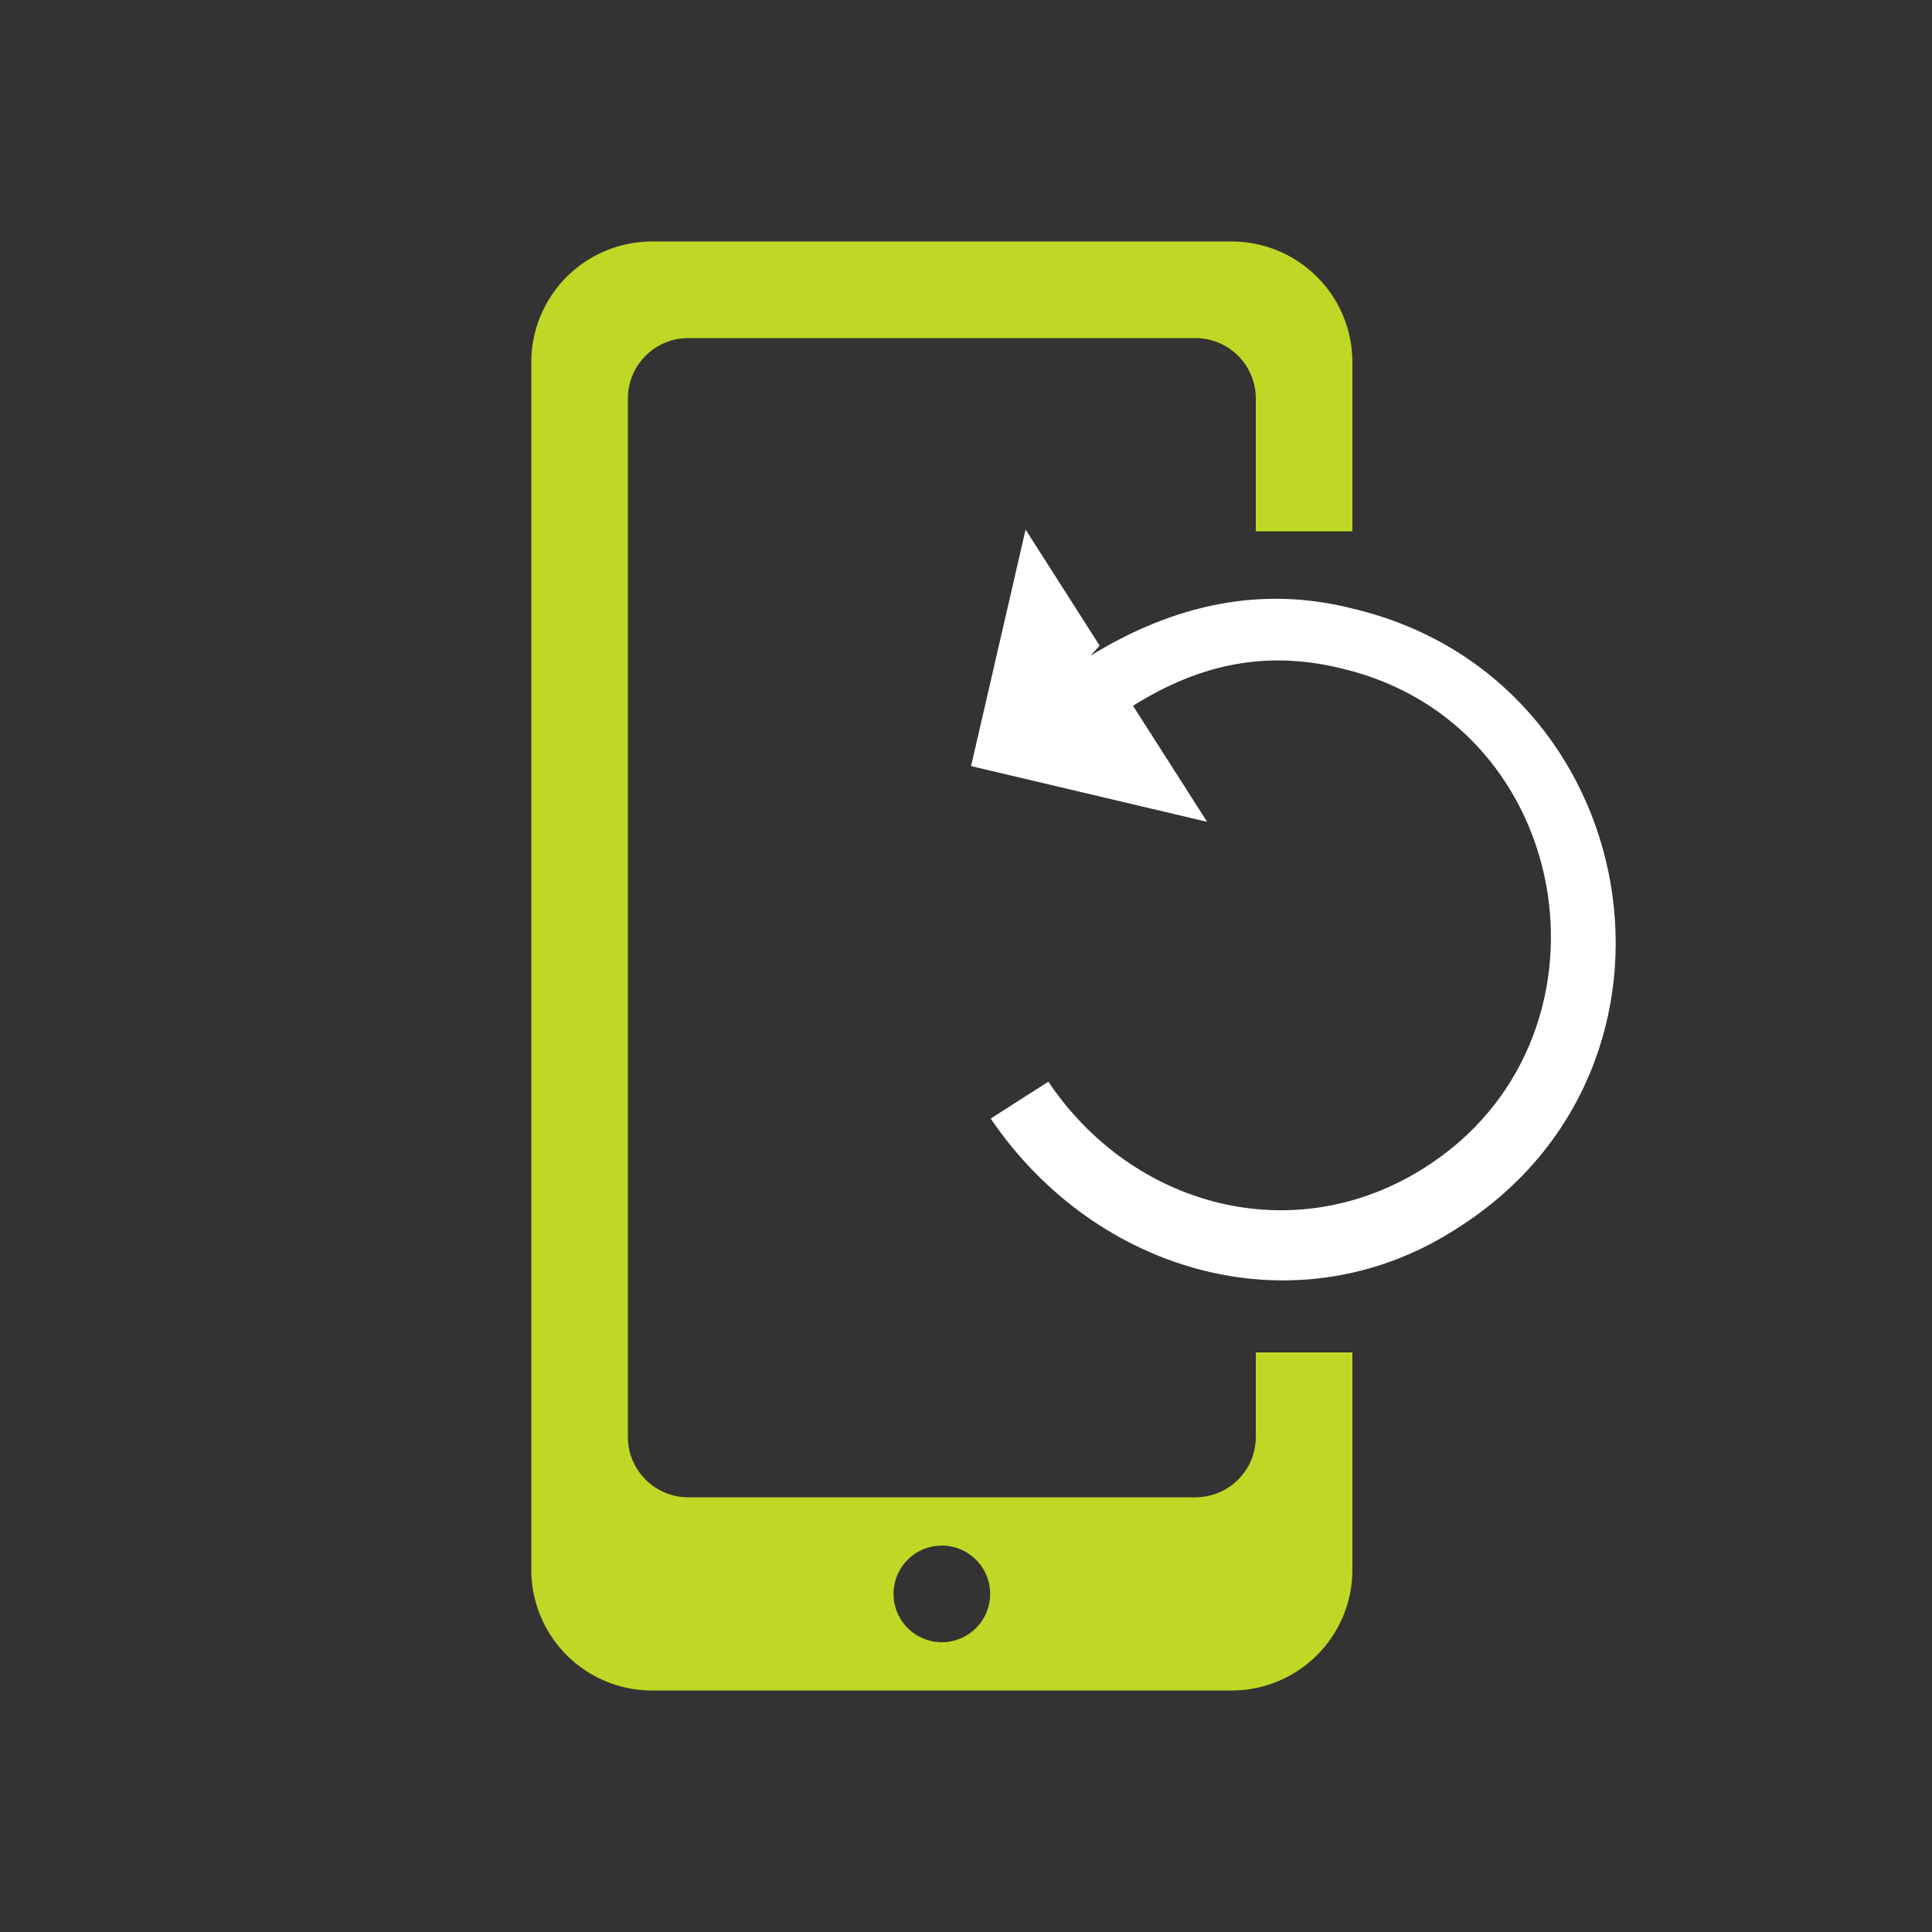
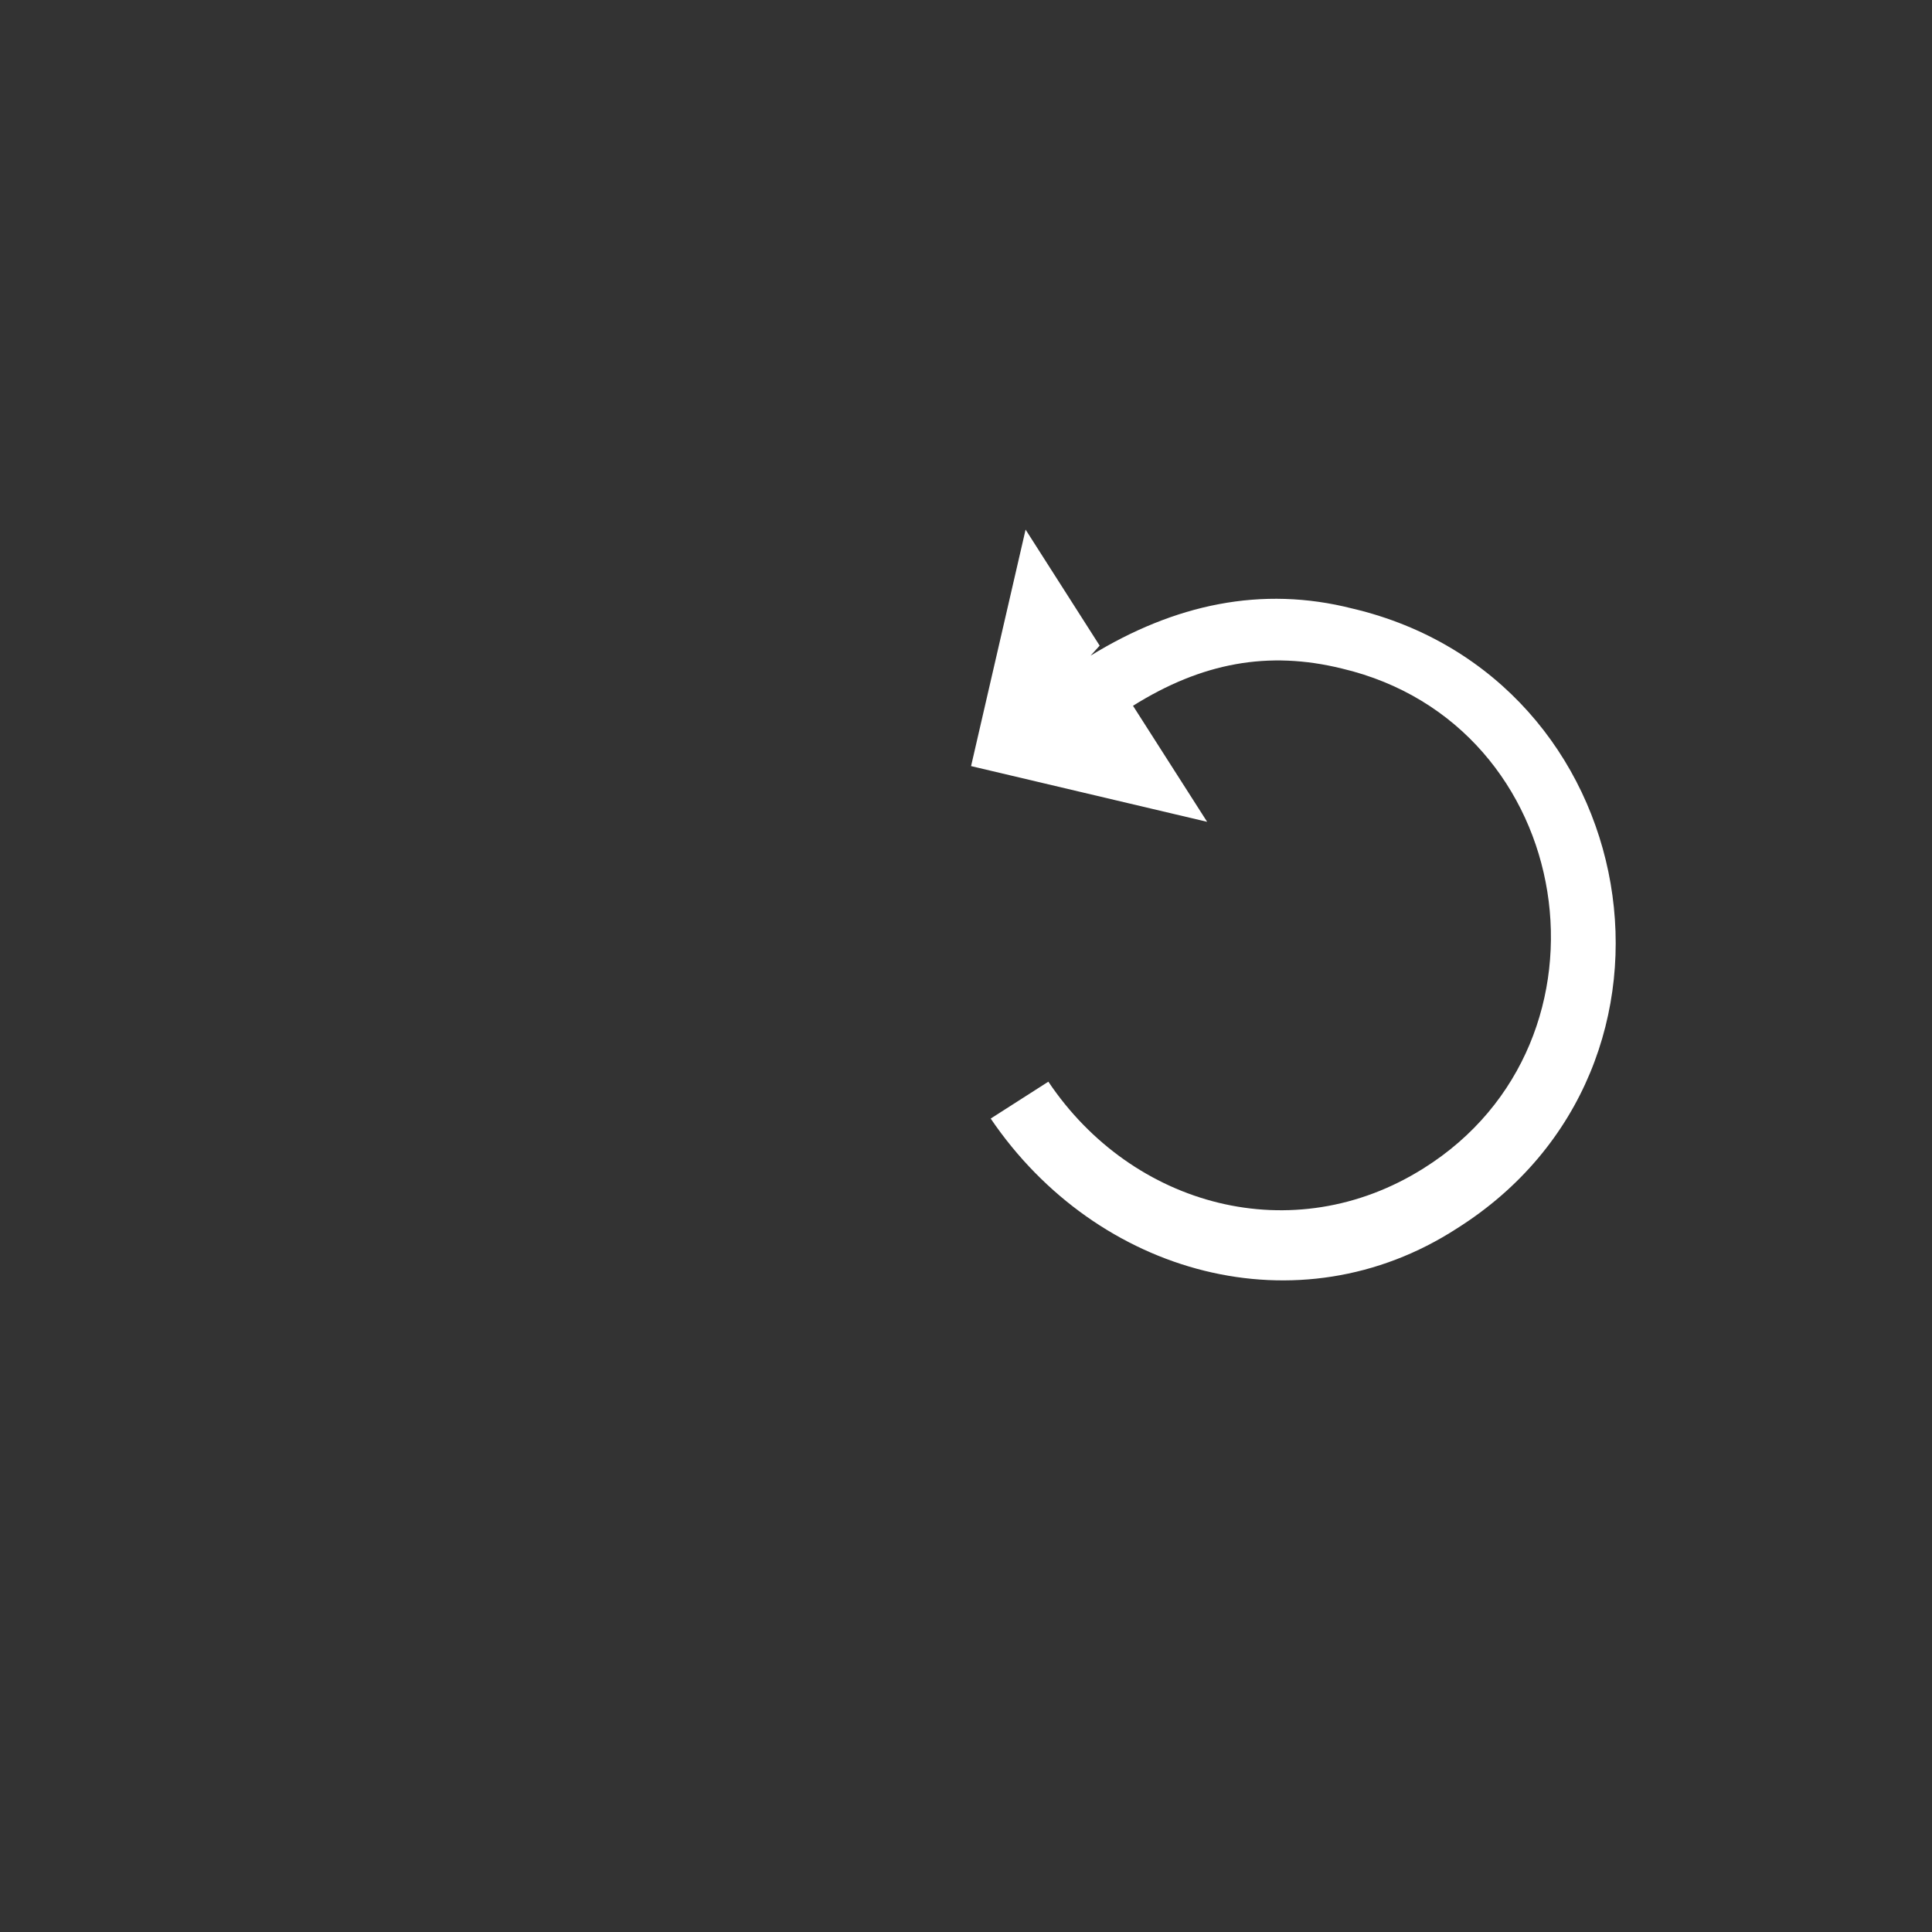
<svg xmlns="http://www.w3.org/2000/svg" width="32" height="32" viewBox="0 0 32 32">
  <rect x="0" y="0" width="32" height="32" fill="#333333" stroke="none" />
  <g fill="none" fill-rule="evenodd">
-     <path d="M20.4 4a2 2 0 0 1 2 2v2.8h-1.6V6.6a1 1 0 0 0-1-1h-8.4a1 1 0 0 0-1 1v17.2a1 1 0 0 0 1 1h8.4a1 1 0 0 0 1-1v-1.4h1.6V26a2 2 0 0 1-2 2h-9.6a2 2 0 0 1-2-2V6a2 2 0 0 1 2-2h9.6zm-4.8 21.6a.8.8 0 1 0 0 1.6.8.8 0 0 0 0-1.6z" fill="#C0D725" />
    <path d="m18.214 10.694-1.227-1.922-.903 3.917 3.91.923-1.228-1.922c1.14-.714 2.241-.917 3.46-.617 3.909.924 4.714 6.171 1.353 8.278-2.159 1.36-4.822.64-6.215-1.435l-.955.611c1.765 2.6 5.103 3.515 7.722 1.82 4.255-2.684 3.11-9.126-1.728-10.267-1.507-.384-2.951-.072-4.34.78l.151-.166z" fill="#FFF" />
  </g>
</svg>